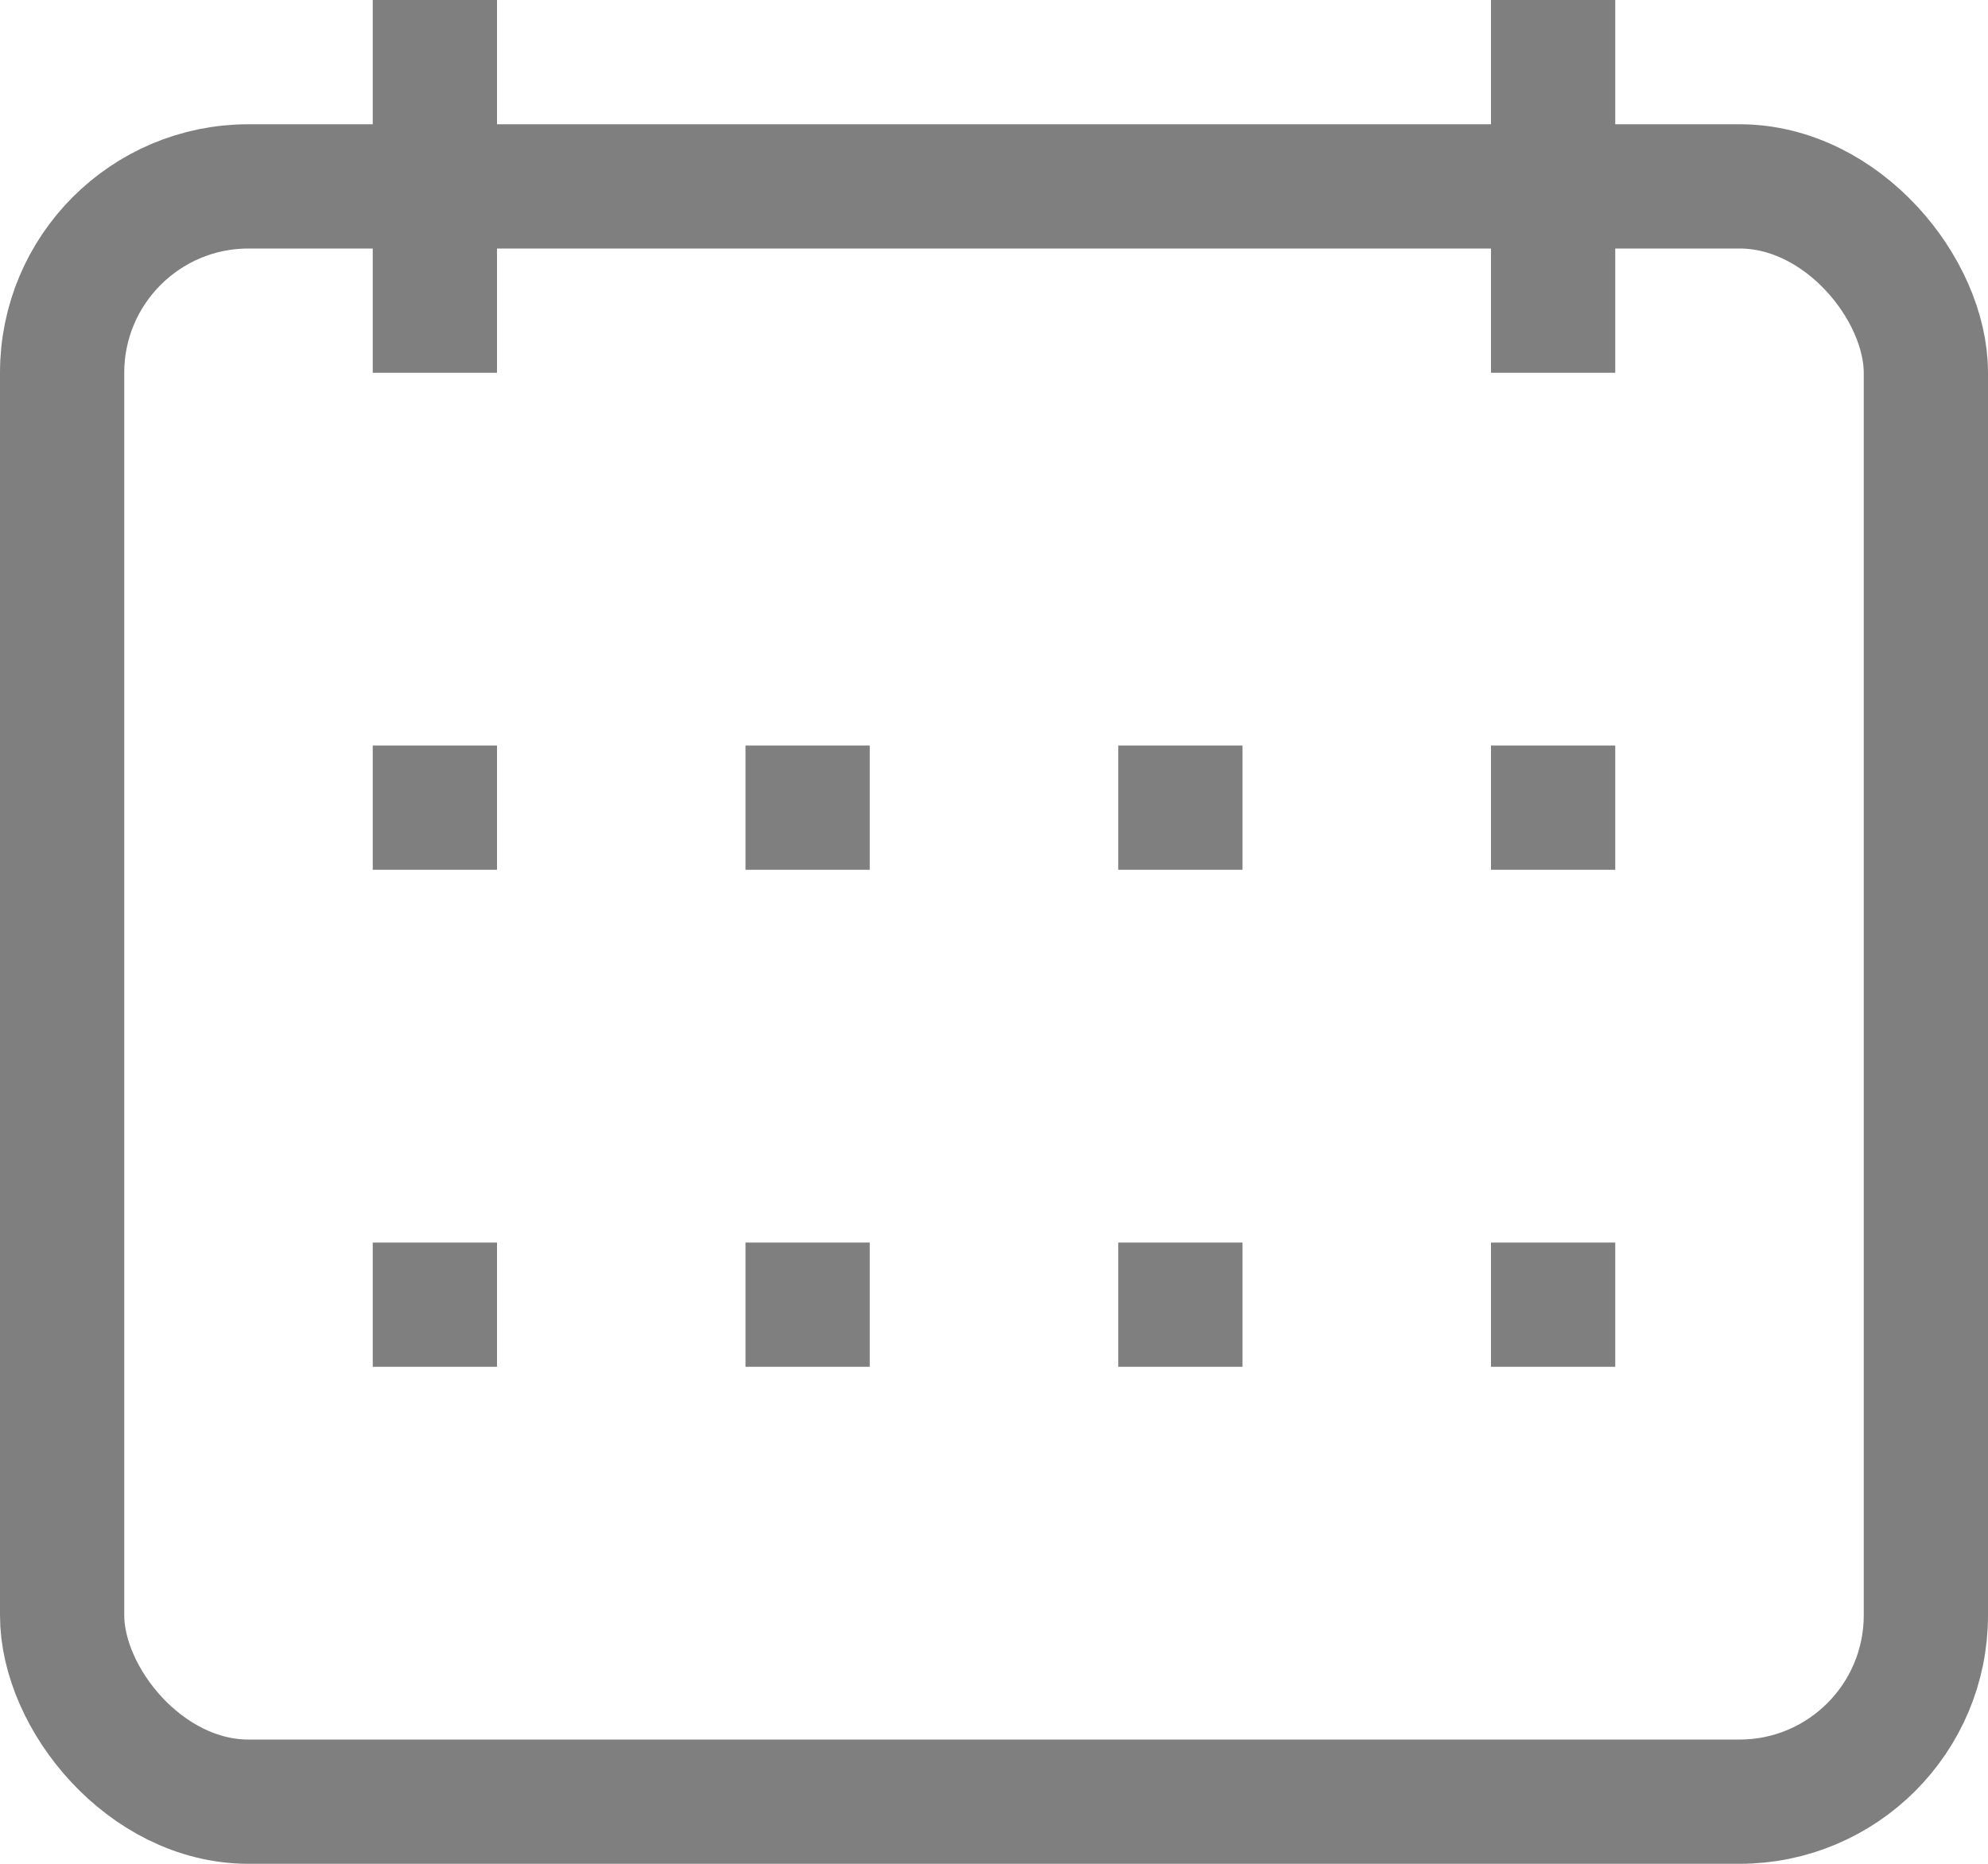
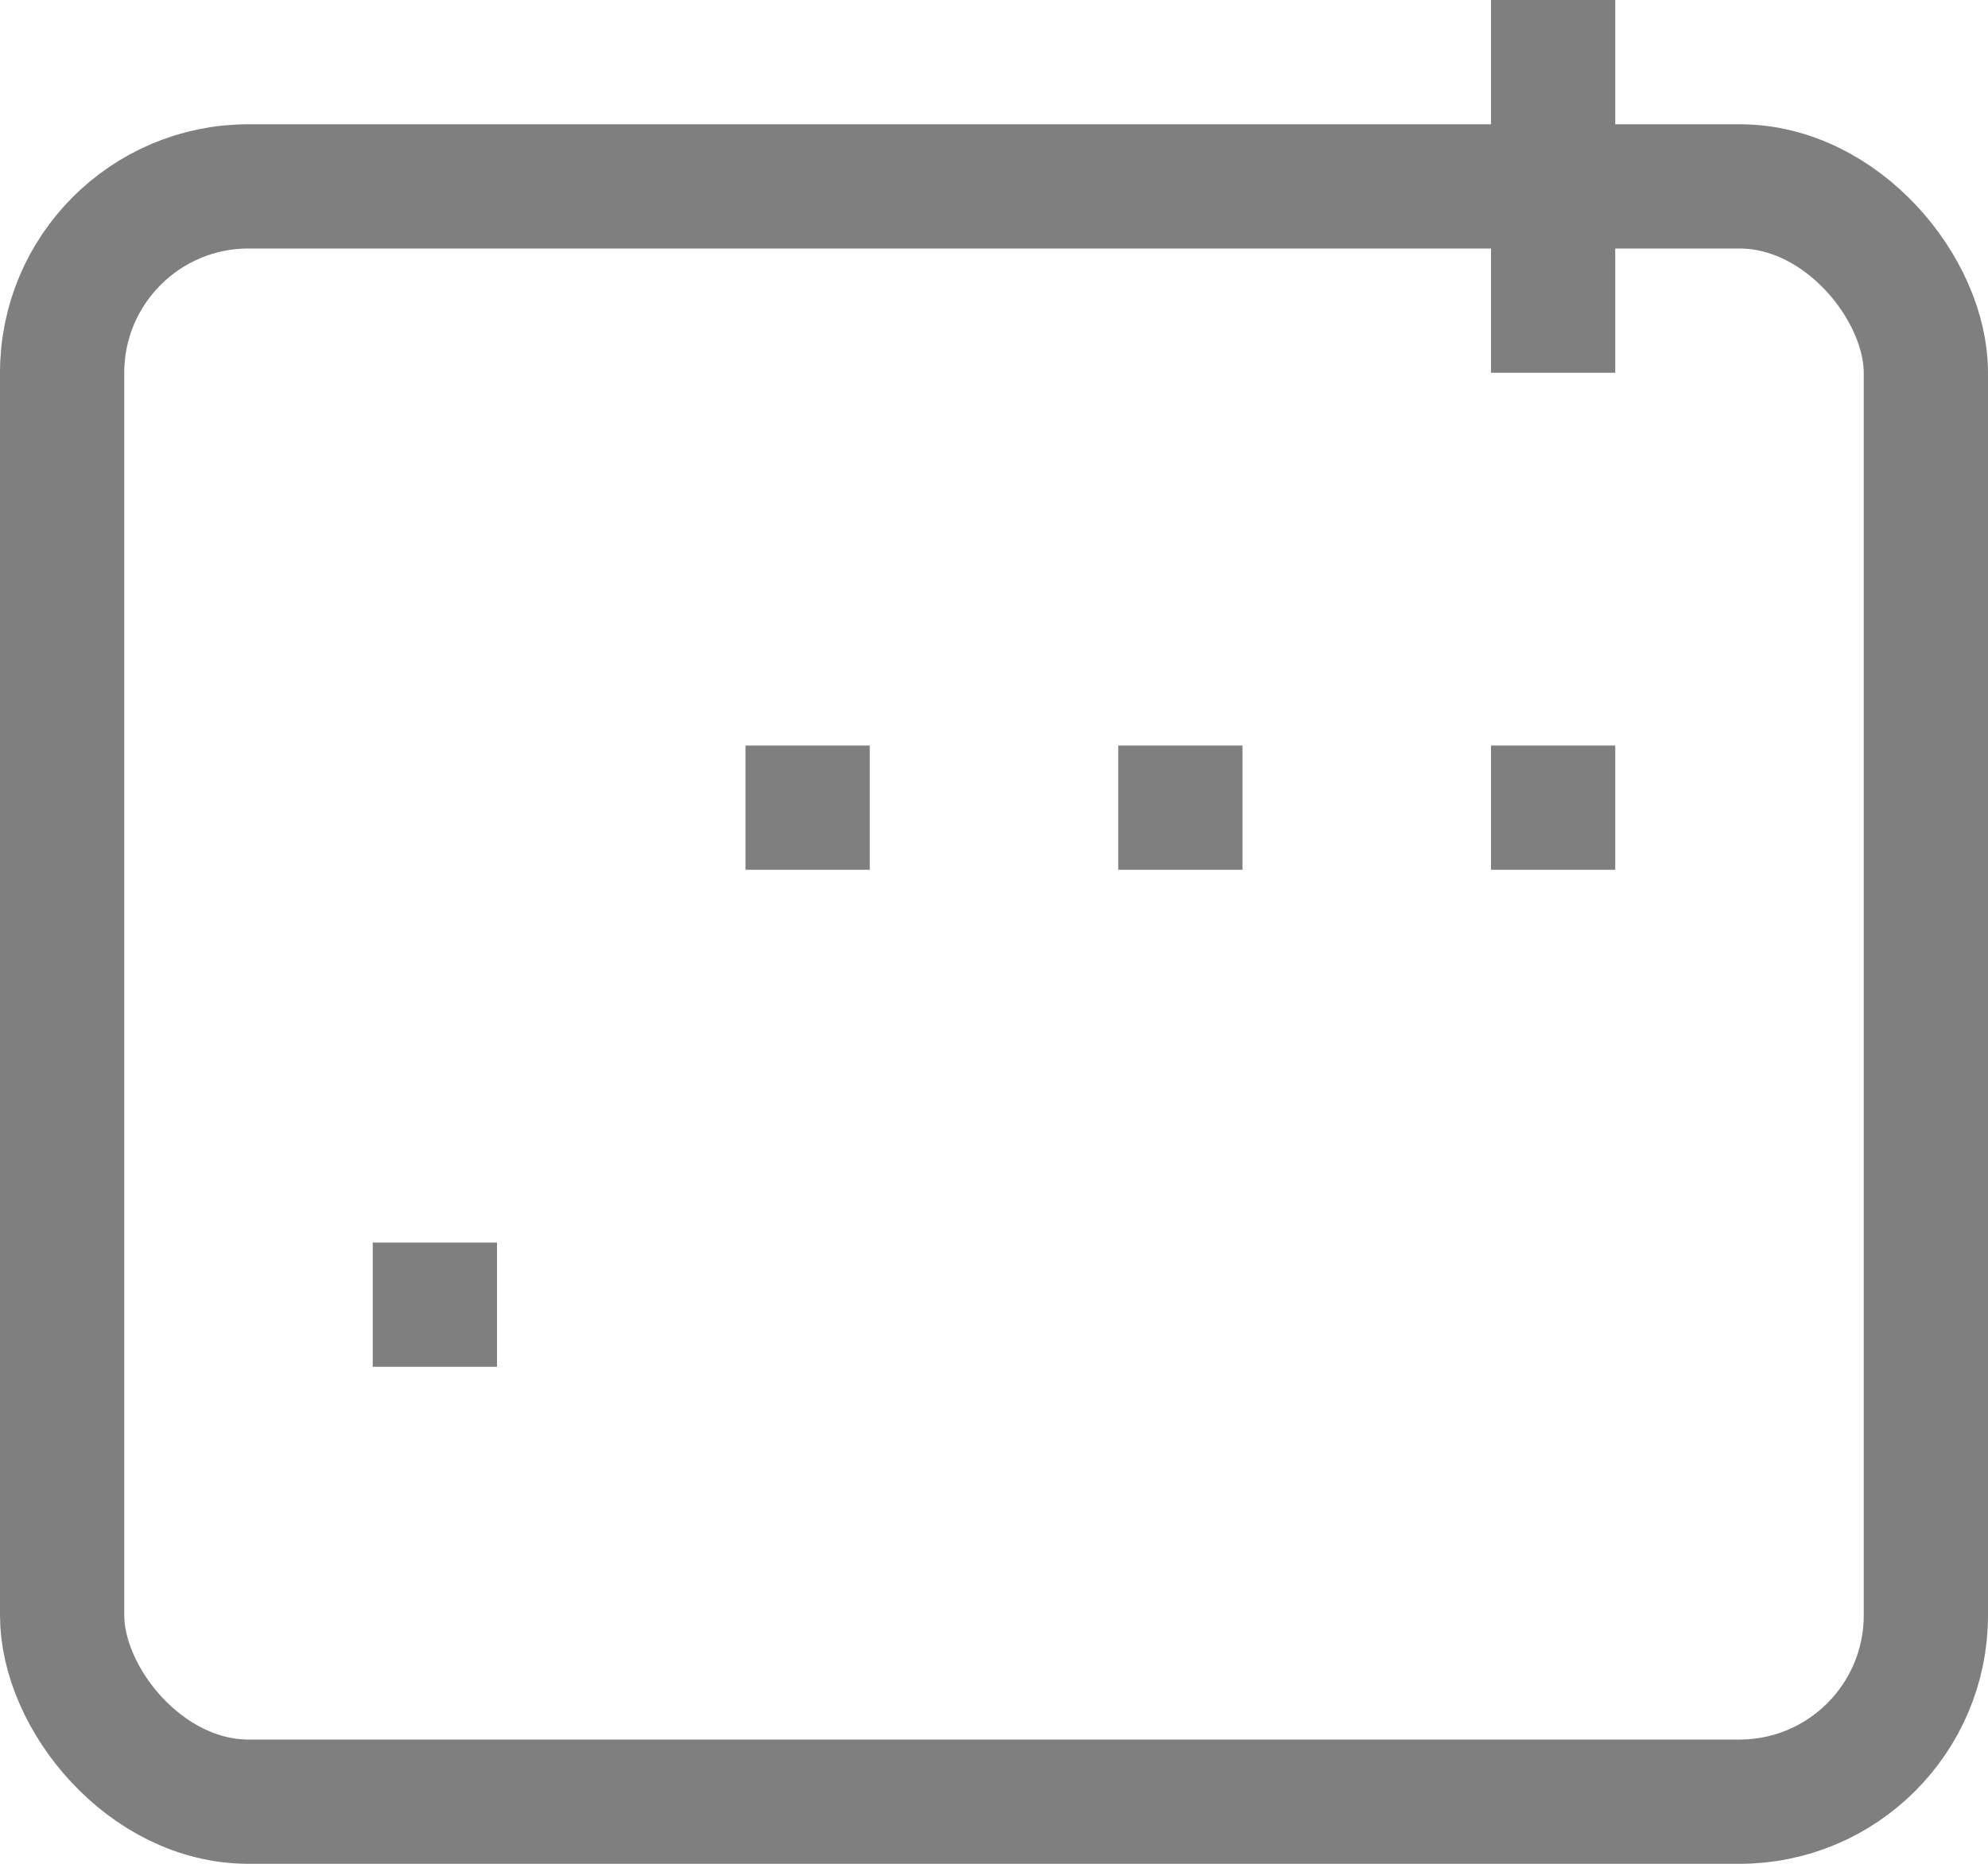
<svg xmlns="http://www.w3.org/2000/svg" width="16" height="15" viewBox="0 0 16 15" fill="none">
  <rect x="0.5" y="1.5" width="15" height="13" rx="1.5" stroke="#7F7F7F" />
-   <path d="M3.5 0V3" stroke="#7F7F7F" />
  <path d="M12.5 0V3" stroke="#7F7F7F" />
-   <rect x="3.25" y="6.25" width="0.5" height="0.5" stroke="#7F7F7F" stroke-width="0.5" />
  <rect x="3.25" y="10.25" width="0.5" height="0.5" stroke="#7F7F7F" stroke-width="0.5" />
  <rect x="6.25" y="6.25" width="0.5" height="0.5" stroke="#7F7F7F" stroke-width="0.5" />
-   <rect x="6.25" y="10.25" width="0.5" height="0.5" stroke="#7F7F7F" stroke-width="0.5" />
  <rect x="9.25" y="6.25" width="0.5" height="0.5" stroke="#7F7F7F" stroke-width="0.5" />
-   <rect x="9.25" y="10.25" width="0.5" height="0.5" stroke="#7F7F7F" stroke-width="0.5" />
  <rect x="12.25" y="6.25" width="0.5" height="0.5" stroke="#7F7F7F" stroke-width="0.5" />
-   <rect x="12.25" y="10.25" width="0.5" height="0.5" stroke="#7F7F7F" stroke-width="0.5" />
</svg>